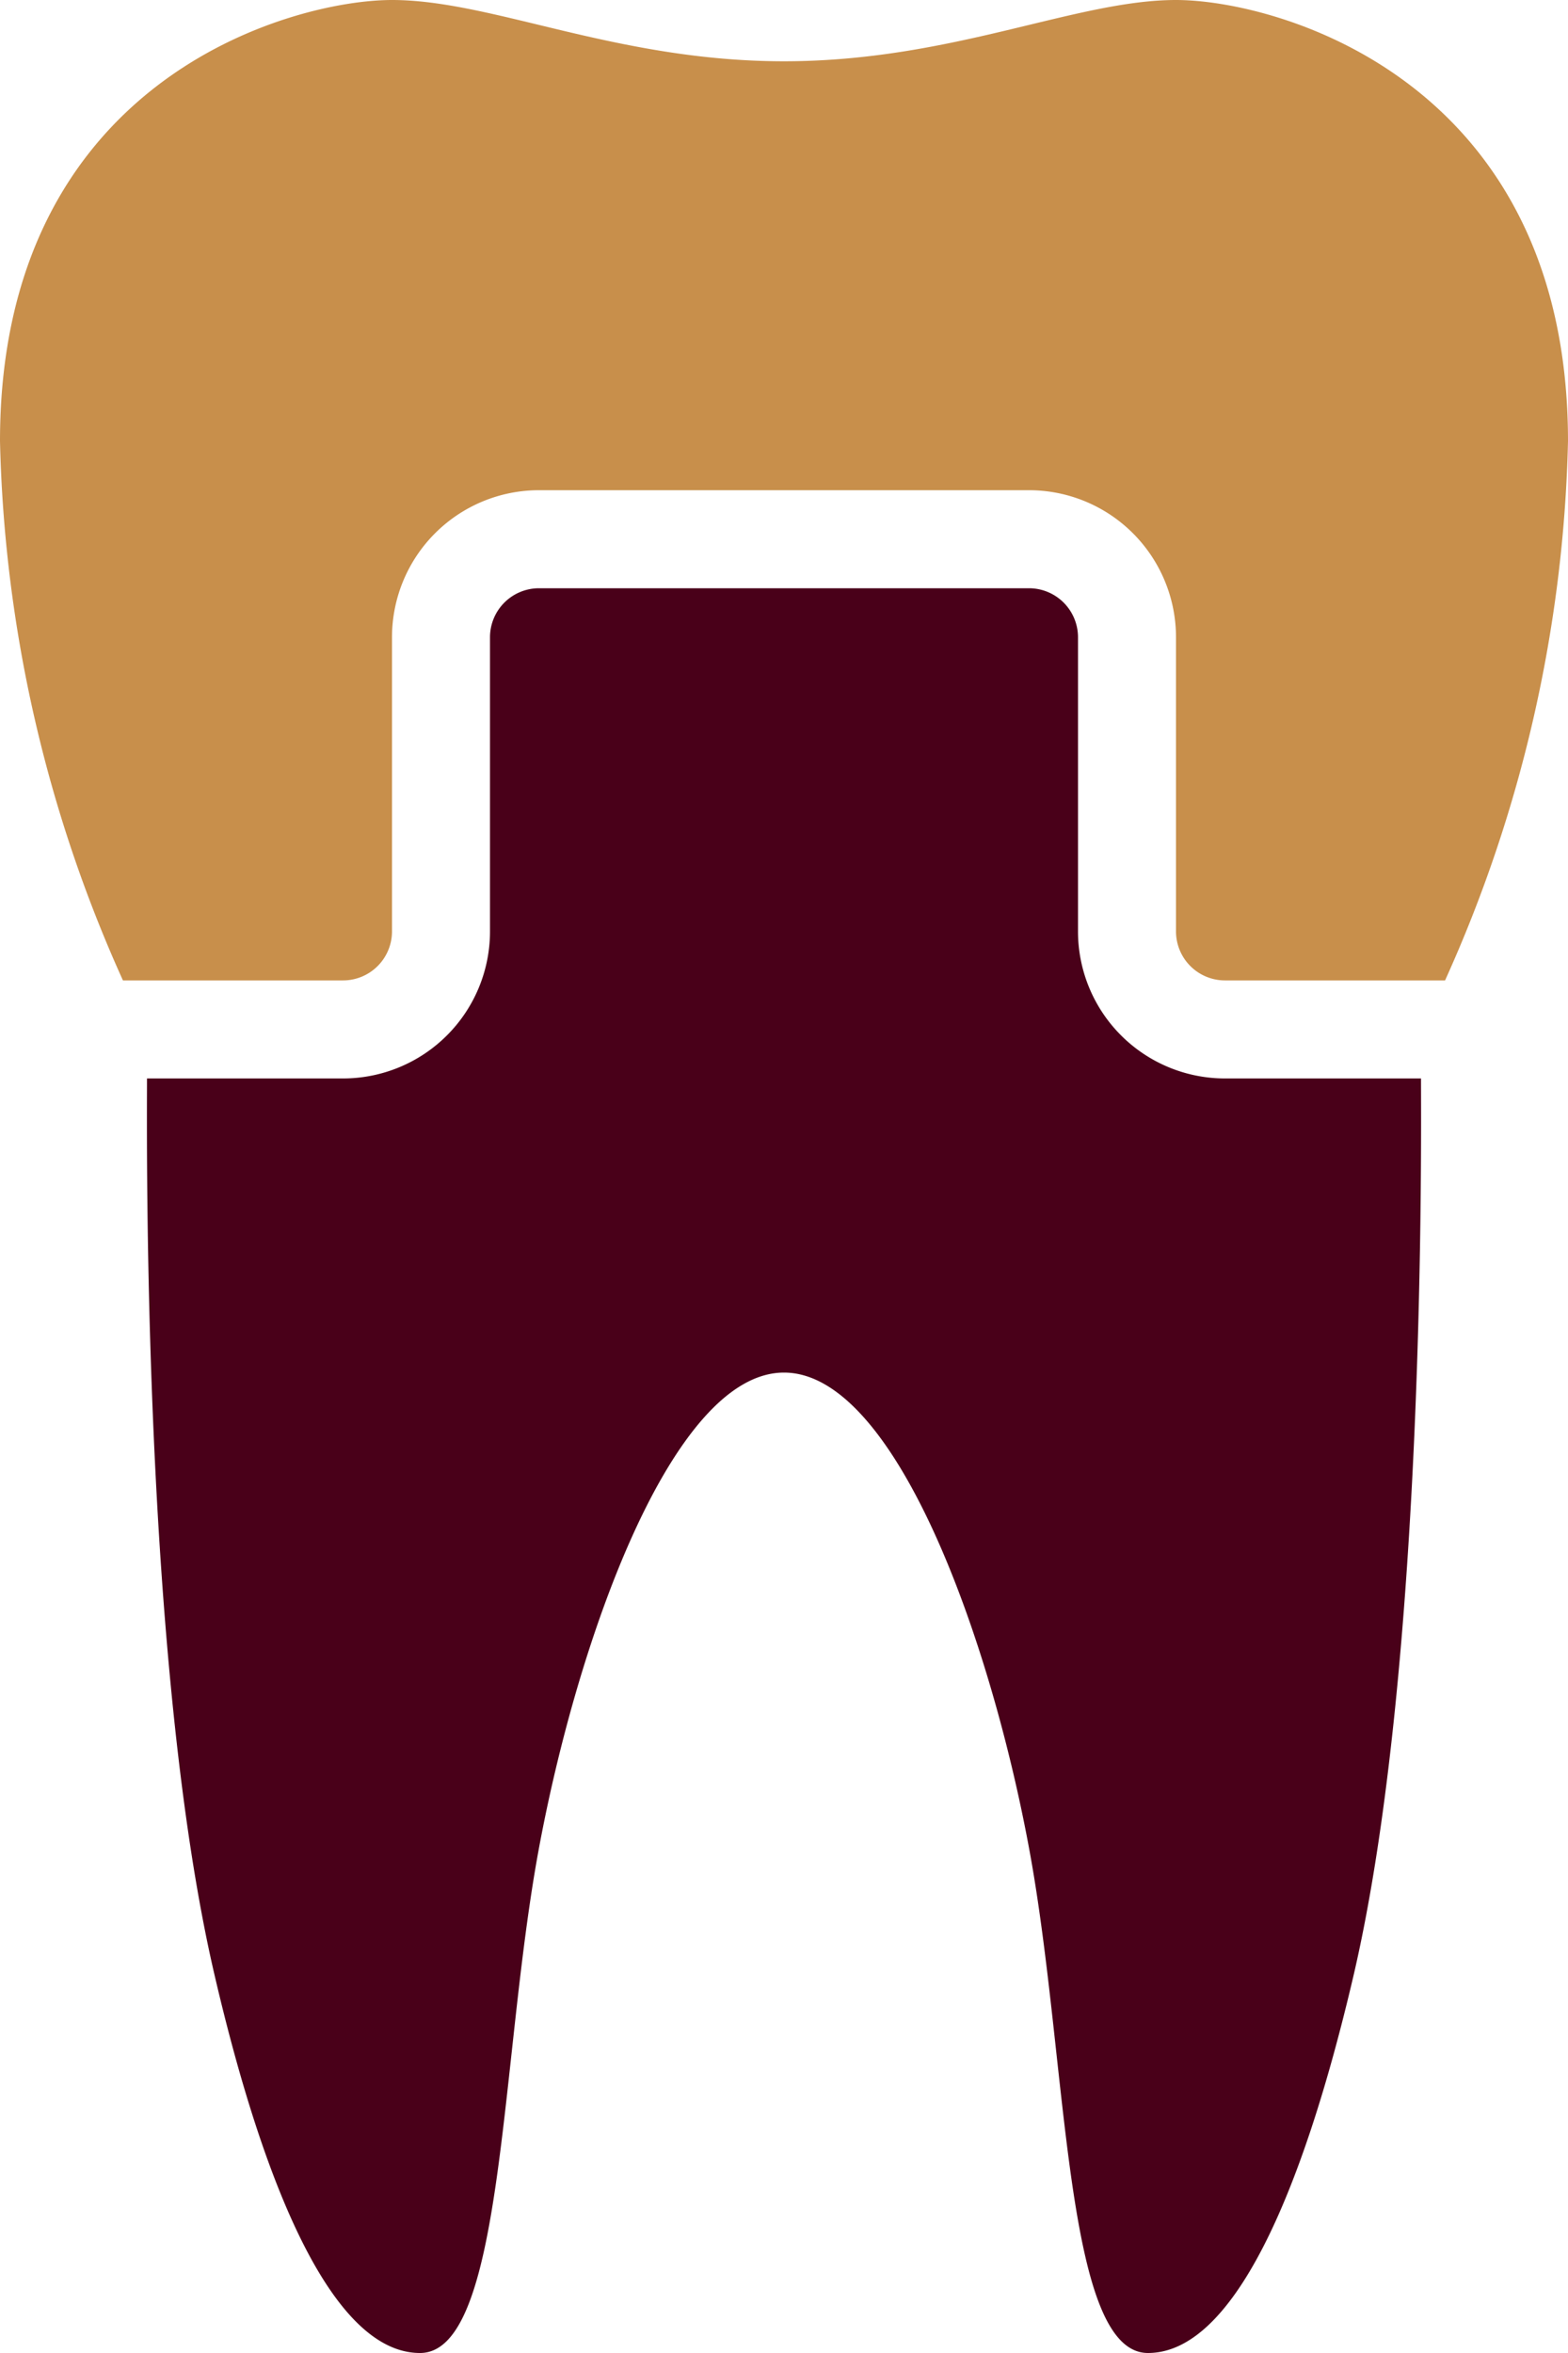
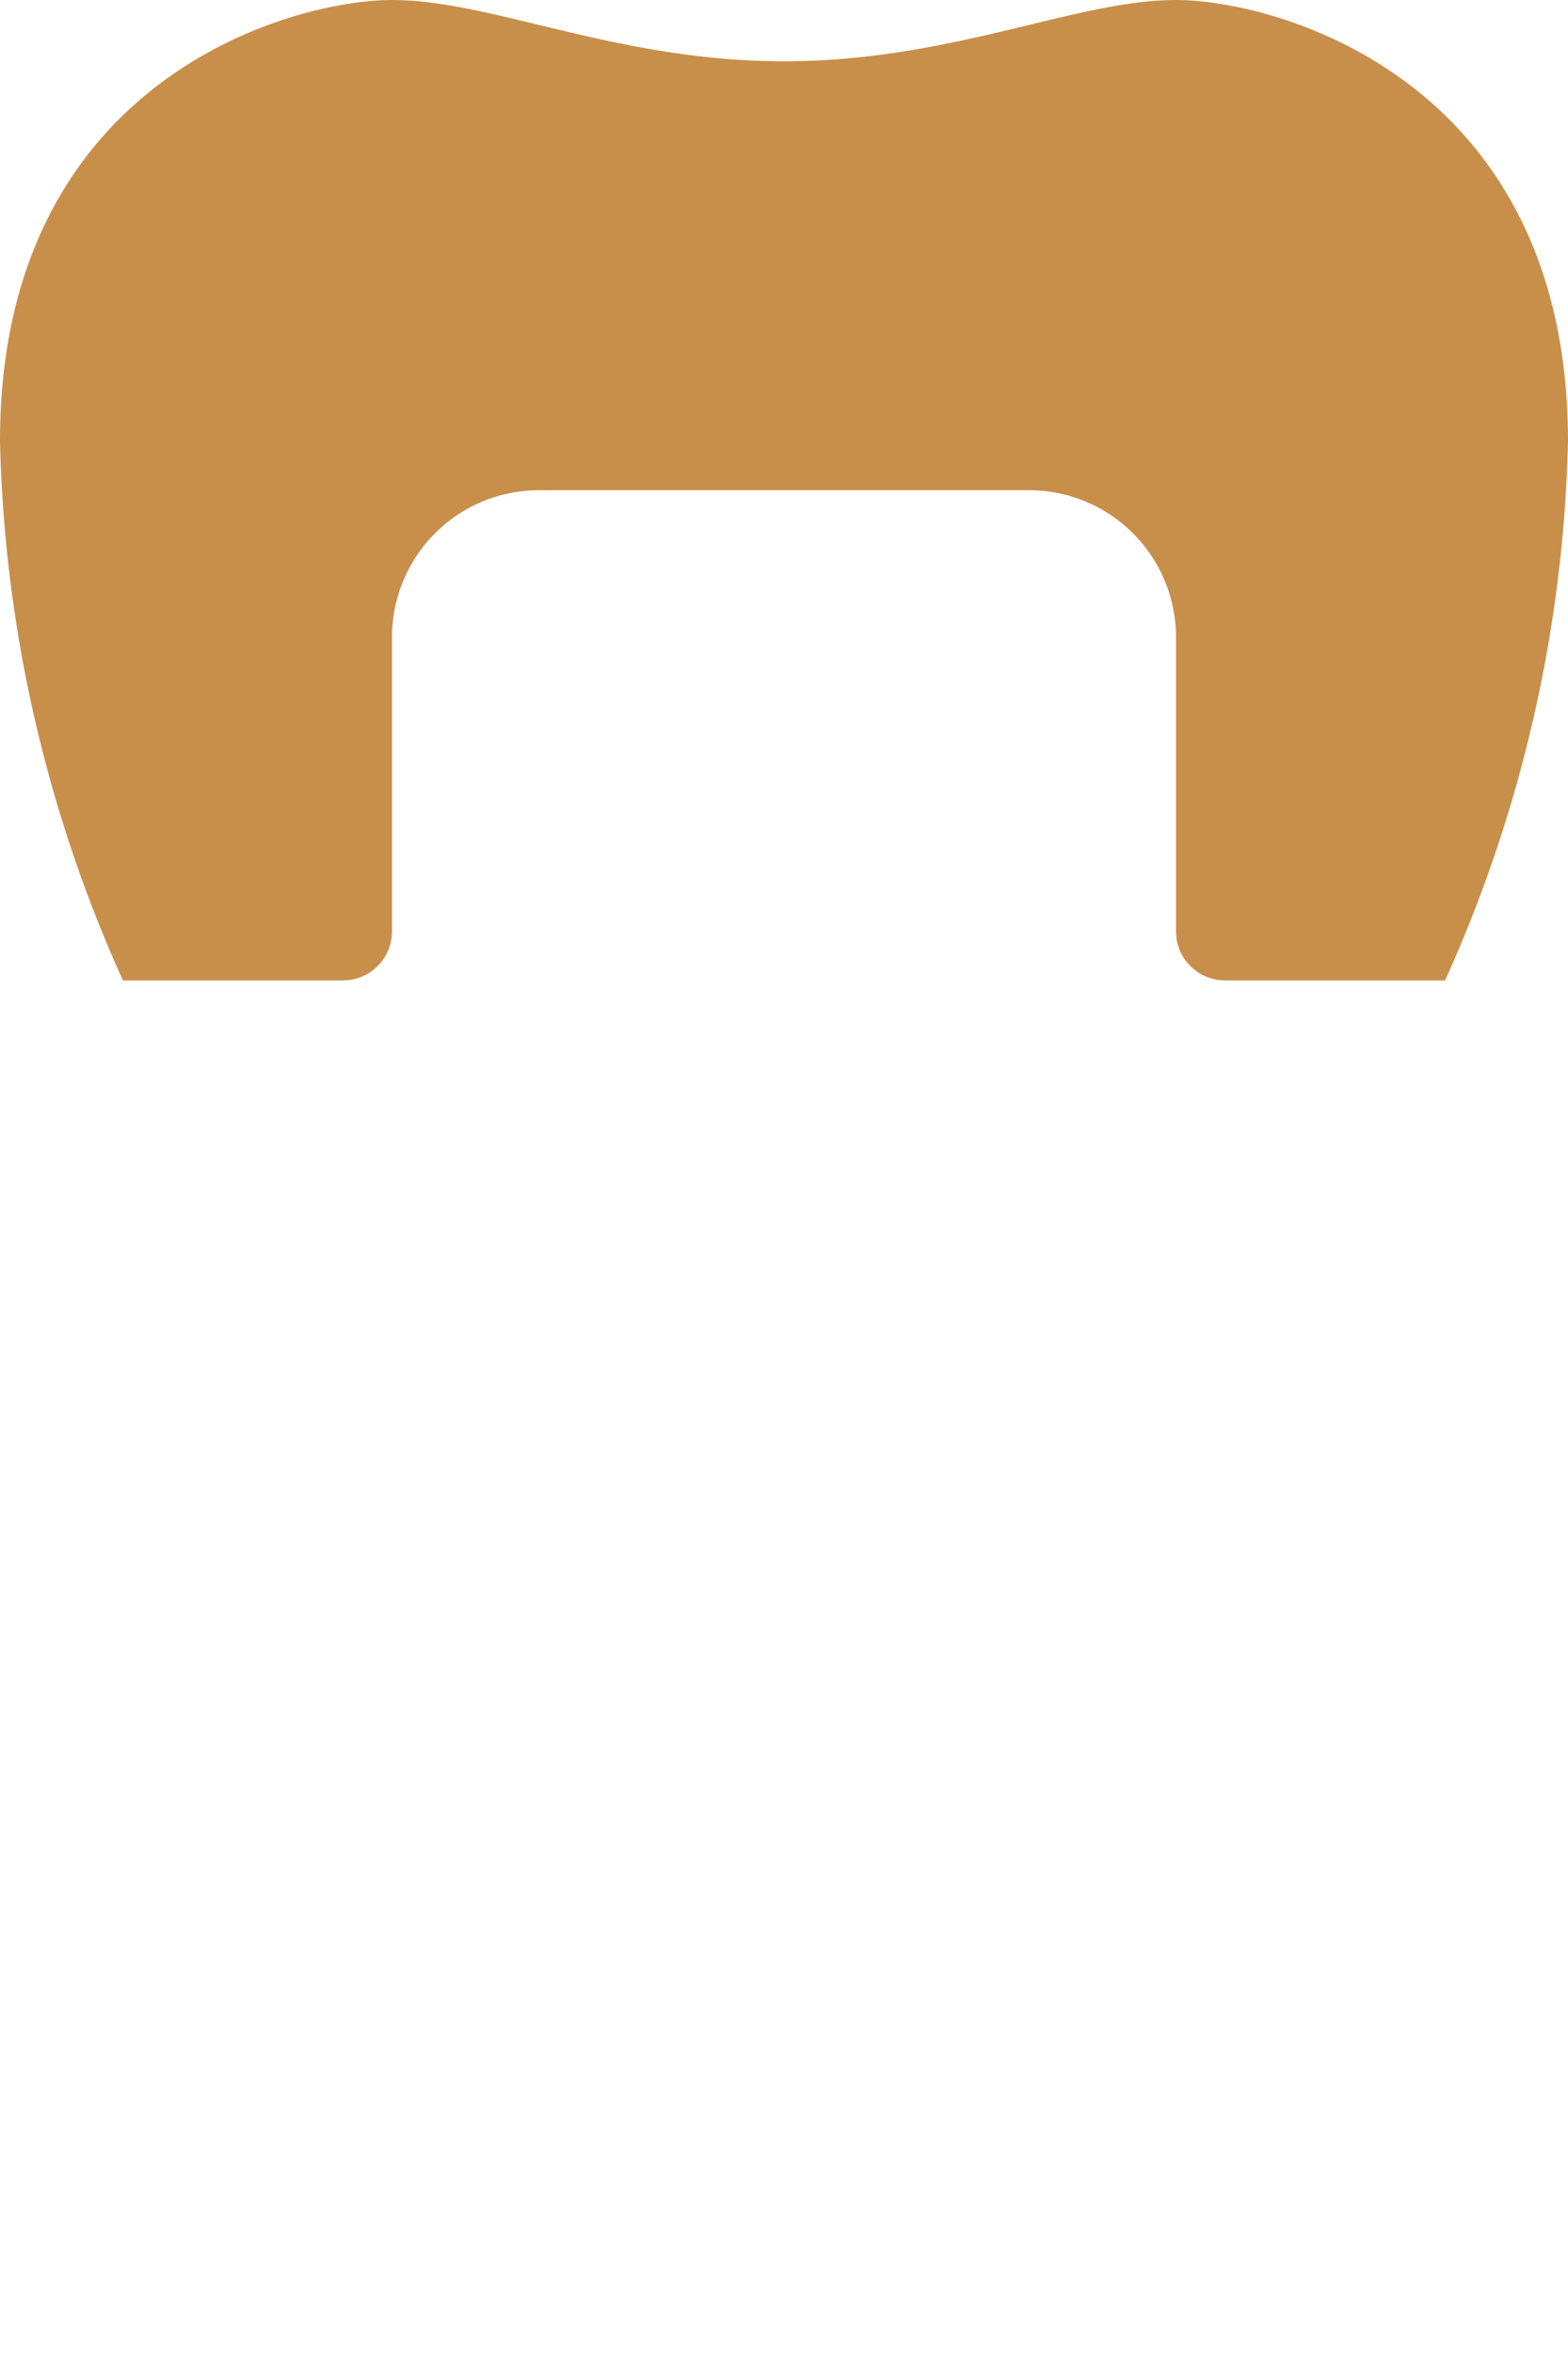
<svg xmlns="http://www.w3.org/2000/svg" id="Group_211" data-name="Group 211" width="32" height="48" viewBox="0 0 32 48">
  <defs>
    <clipPath id="clip-path">
      <rect id="Rectangle_169" data-name="Rectangle 169" width="32" height="48" fill="#490019" />
    </clipPath>
  </defs>
  <g id="Group_210" data-name="Group 210" clip-path="url(#clip-path)">
    <path id="Path_2211" data-name="Path 2211" d="M24,0c-2.053,0-4.572,1.25-8,1.25S10.053,0,8,0,0,1.619,0,9A28.231,28.231,0,0,0,2.509,20H7a1,1,0,0,0,1-1V13a3,3,0,0,1,3-3H21a3,3,0,0,1,3,3v6a1,1,0,0,0,1,1h4.491A28.231,28.231,0,0,0,32,9c0-7.381-5.947-9-8-9" fill="#c88f4b" />
-     <path id="Path_2212" data-name="Path 2212" d="M25,22a3,3,0,0,1-3-3V13a1,1,0,0,0-1-1H11a1,1,0,0,0-1,1v6a3,3,0,0,1-3,3H3c0,1.233-.1,11.936,1.376,18.279C5.438,44.847,6.857,48,8.572,48s1.627-5.93,2.414-10.227S13.715,28,16,28s4.228,5.476,5.014,9.773S21.715,48,23.428,48s3.134-3.153,4.2-7.721C29.1,33.936,29,23.233,29,22Z" fill="#490019" />
  </g>
</svg>